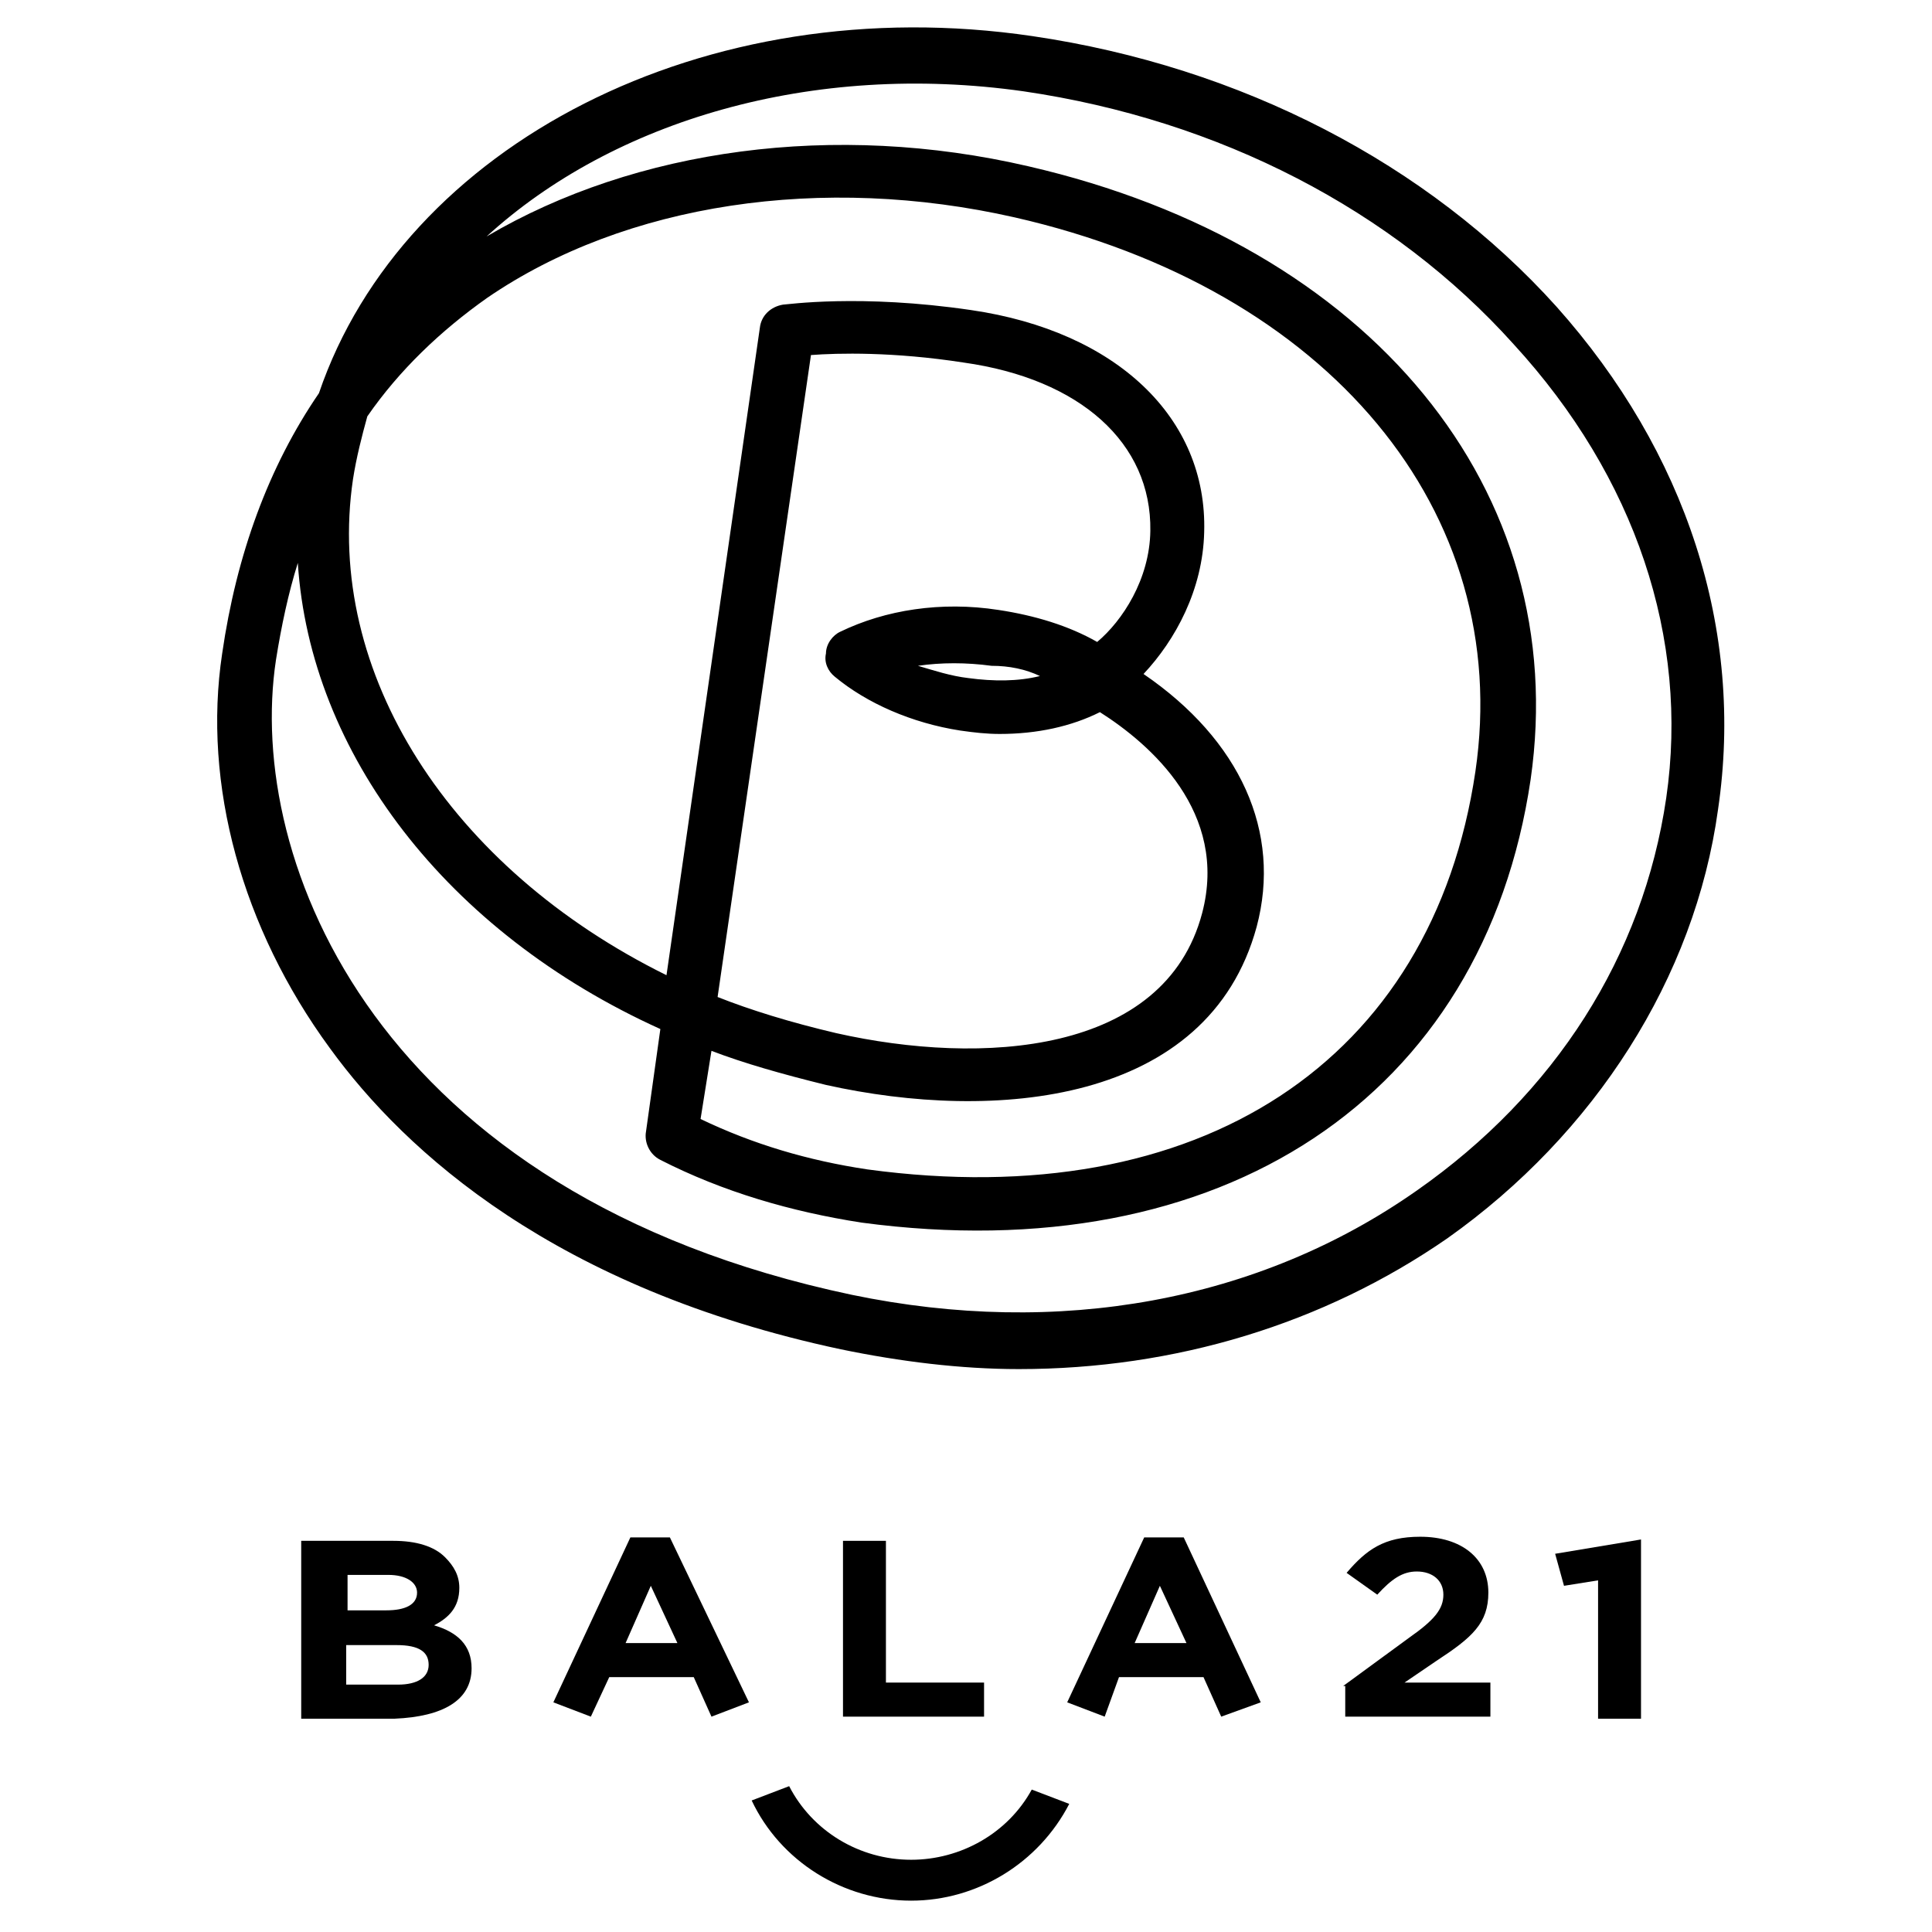
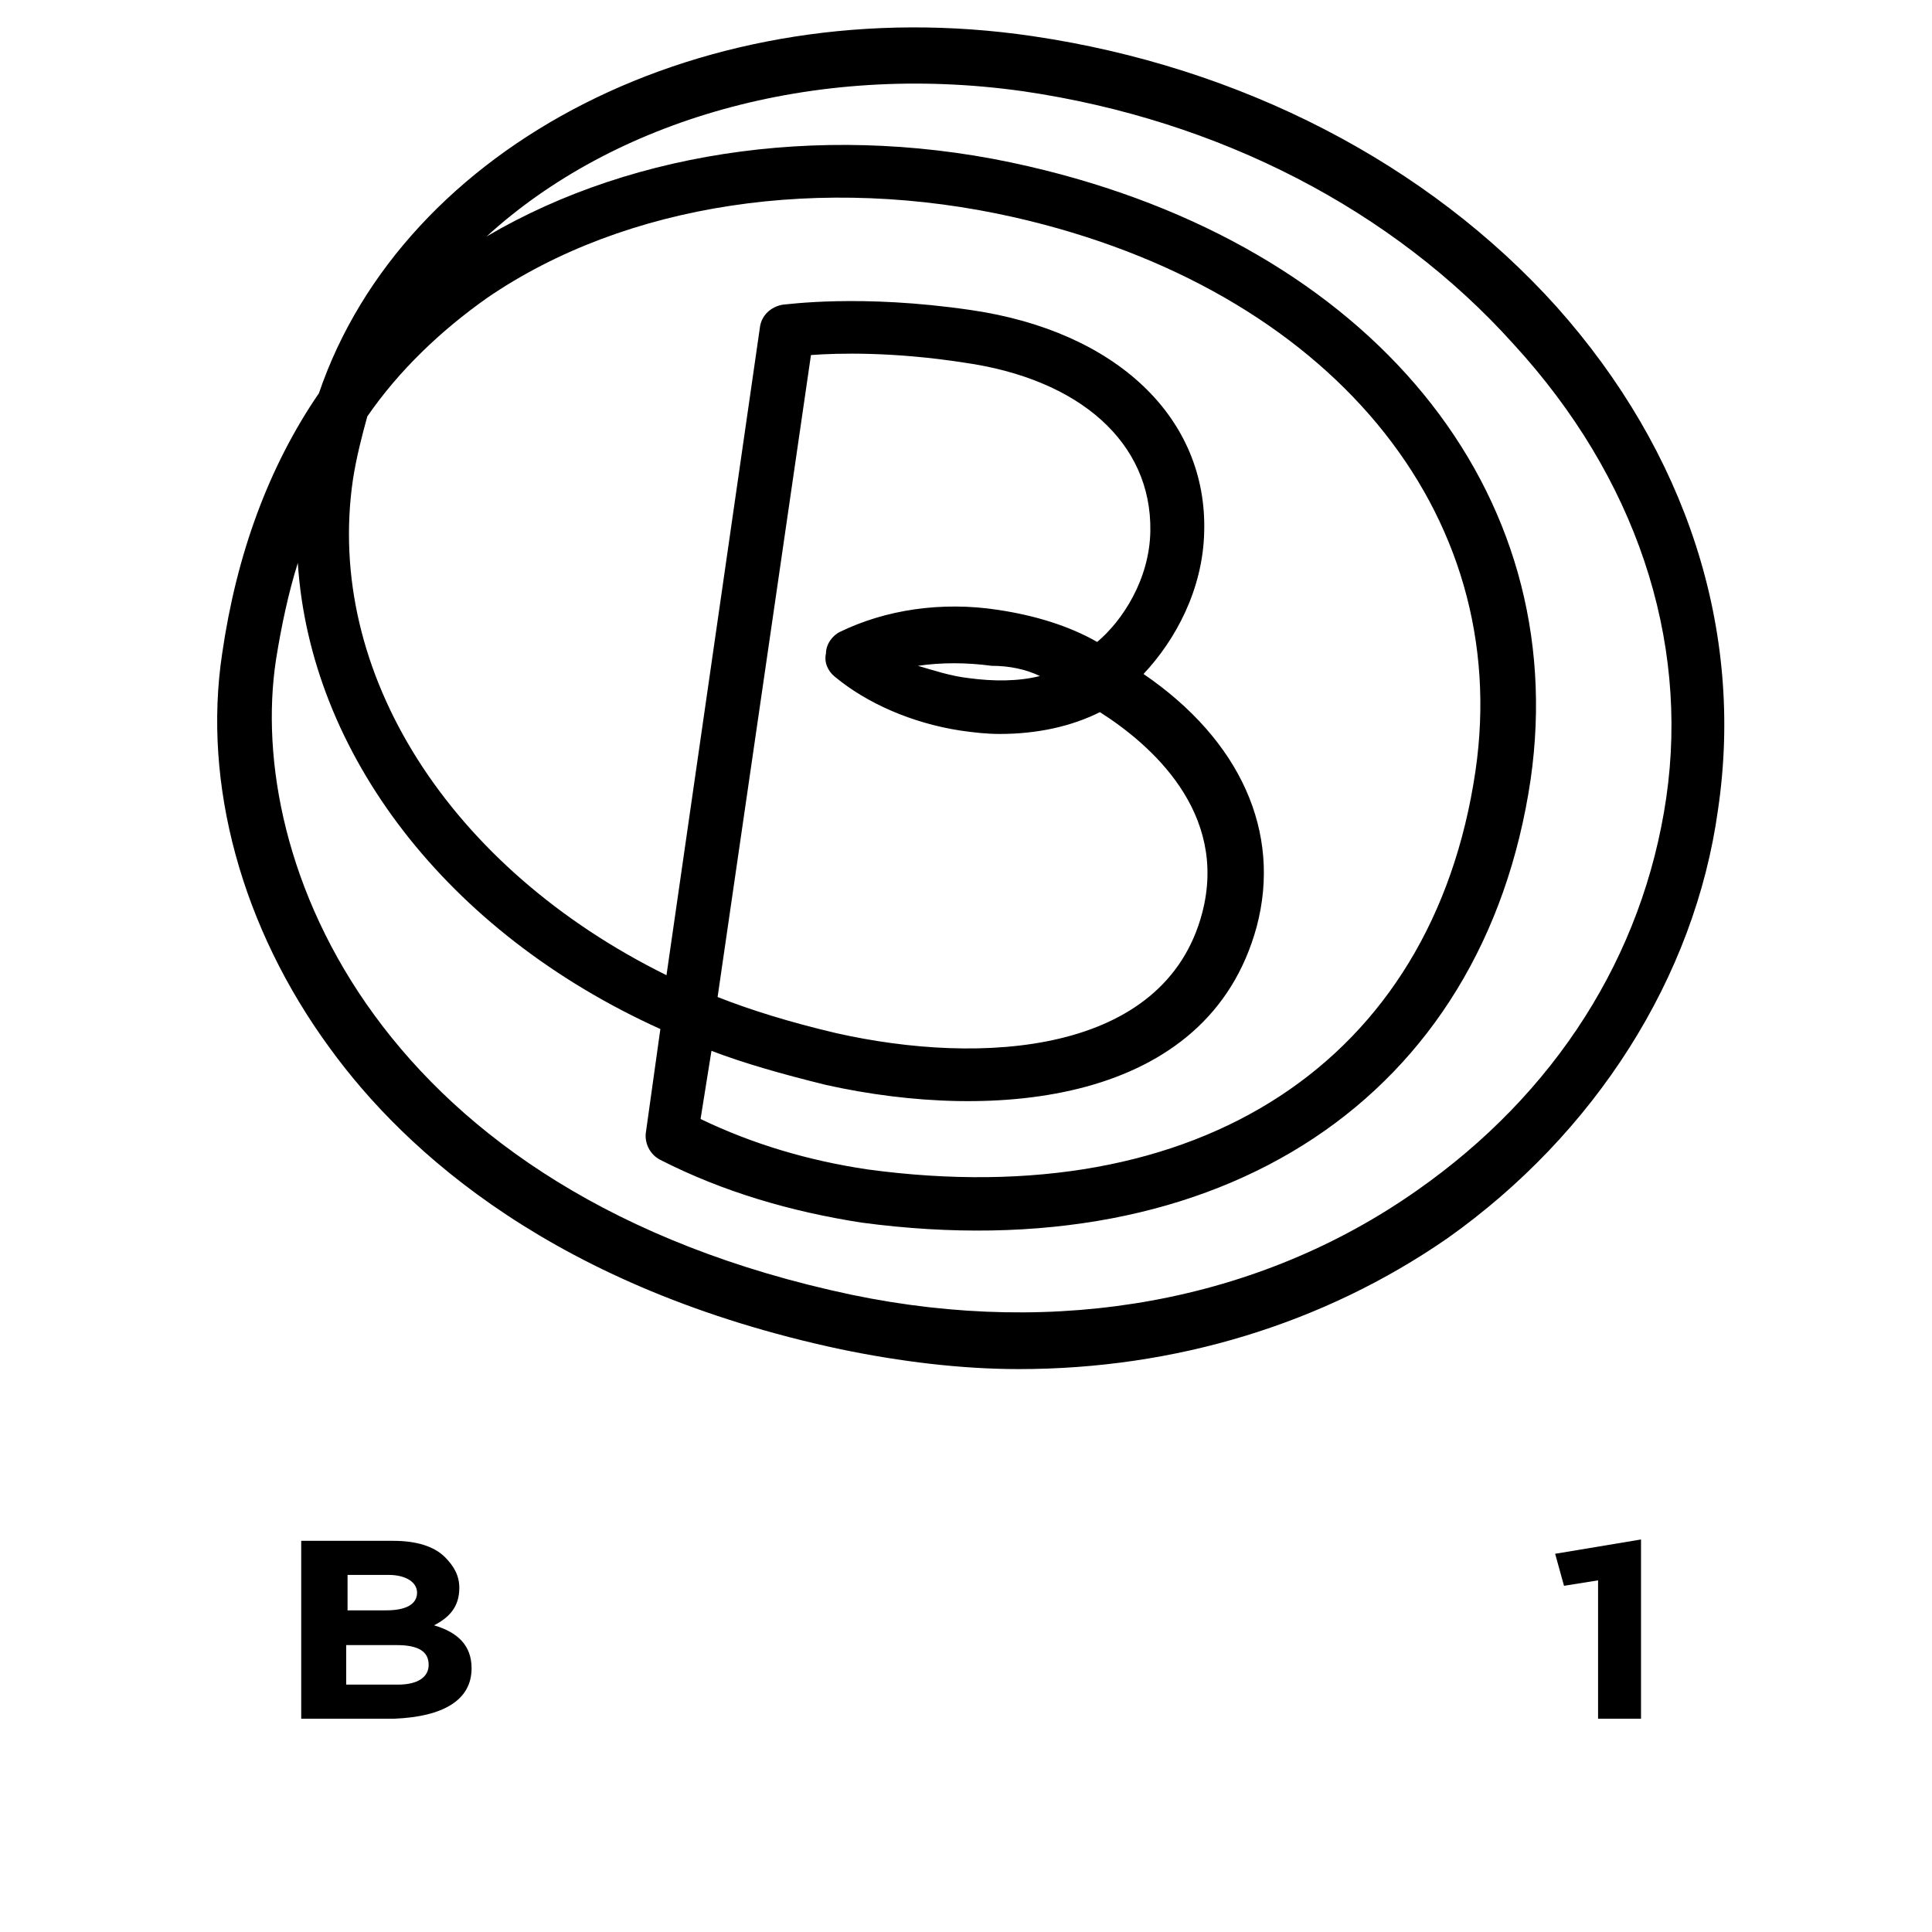
<svg xmlns="http://www.w3.org/2000/svg" version="1.1" id="Vrstva_1" x="0px" y="0px" viewBox="0 0 283.5 283.5" style="enable-background:new 0 0 283.5 283.5;" xml:space="preserve">
  <g>
    <g>
      <g>
        <g>
-           <path d="M133.7,272.9c-7.6,0-14.5-4.2-17.9-10.8l-5.5,2.1c4.2,8.9,13.4,14.7,23.4,14.7c9.7,0,18.7-5.5,23.2-14.2l-5.5-2.1      C147.9,269,141,272.9,133.7,272.9z" />
-         </g>
+           </g>
        <g>
          <path d="M69.2,244.8c0-3.4-2.1-5.3-5.5-6.3c2.1-1.1,3.7-2.6,3.7-5.5l0,0c0-1.8-0.8-3.2-2.1-4.5c-1.6-1.6-4.2-2.4-7.6-2.4H44.2      v26.1h13.7C65,251.9,69.2,249.5,69.2,244.8L69.2,244.8z M50.7,231.1h6.3c2.6,0,4.2,1.1,4.2,2.6l0,0c0,1.8-1.8,2.6-4.5,2.6H51      v-5.3H50.7z M62.9,244.3c0,1.8-1.6,2.9-4.5,2.9h-7.6v-5.8h7.4C61.5,241.4,62.9,242.4,62.9,244.3L62.9,244.3z" />
-           <path d="M89.4,246.1h12.4l2.6,5.8l0,0l5.5-2.1l-11.6-24.2h-5.8l-11.3,24.2l5.5,2.1L89.4,246.1z M95.5,232.7l3.9,8.4h-7.6      L95.5,232.7z" />
-           <polygon points="144.4,246.9 130,246.9 130,226.1 123.7,226.1 123.7,251.9 144.4,251.9     " />
-           <path d="M164.2,246.1h12.4l2.6,5.8l5.8-2.1l-11.3-24.2h-5.8l-11.3,24.2l5.5,2.1L164.2,246.1z M170.2,232.7l3.9,8.4h-7.6      L170.2,232.7z" />
        </g>
      </g>
    </g>
    <g>
-       <path d="M197.1,247.4l9.7-7.1c3.7-2.6,5-4.2,5-6.3c0-2.1-1.6-3.4-3.9-3.4c-2.1,0-3.7,1.1-5.8,3.4l-4.5-3.2    c2.9-3.4,5.5-5.3,10.8-5.3c6.1,0,10,3.2,10,8.2l0,0c0,4.5-2.4,6.6-7.6,10l-4.7,3.2h12.6v5h-21.3v-4.5H197.1z" />
      <path d="M234.5,231.9l-5,0.8l-1.3-4.7l12.6-2.1v26.3h-6.3L234.5,231.9L234.5,231.9z" />
    </g>
  </g>
  <path d="M228.4,45C209.5,24,182.1,9.8,151.5,5.3l0,0C103.4-1.8,59.2,21.3,46.8,57.7c-7.4,10.8-12.1,23.7-14.2,38.2  c-2.9,19.2,2.9,40.3,15.8,57.9c11.1,15.3,33.2,35.3,75,44.2c8.7,1.8,17.6,2.9,26.1,2.9c22.9,0,44.7-6.6,62.9-19.2  c21.6-15.3,36.3-38.2,39.7-62.9C256,92.4,247.4,66.3,228.4,45z M51.8,70.3c0.5-3.2,1.3-6.3,2.1-9.2c4.7-6.8,10.8-12.6,17.6-17.4  c20.3-13.9,49.2-18.2,77.4-11.8c46.1,10.5,73.2,43.2,67.6,81.3c-6.3,42.6-40.5,65-89.2,58.4c-8.7-1.3-16.8-3.7-24.5-7.4l1.6-10  c4.7,1.8,10.3,3.4,16.8,5c24.7,5.5,56.1,2.9,63.2-23.2c3.7-13.9-2.4-27.4-16.6-37.1c4.7-5,8.7-12.4,8.9-20.8  c0.5-16.8-12.9-29.5-34.2-32.6c-16.3-2.4-27.1-0.8-27.6-0.8c-1.8,0.3-3.2,1.6-3.4,3.4l-13.7,95C66,127.4,47.6,98.7,51.8,70.3z   M161,94.2c-4.2-2.4-9.2-3.9-14.5-4.7c-8.4-1.3-16.6,0-23.2,3.2c-1.1,0.5-2.1,1.8-2.1,3.2c-0.3,1.3,0.3,2.6,1.3,3.4  c4.7,3.9,11.3,6.8,18.4,7.9c2.1,0.3,3.9,0.5,5.8,0.5c5.5,0,10.5-1.1,14.7-3.2c7.4,4.7,18.9,14.7,15,29.5  c-5.5,20.8-32.4,22.4-53.7,17.6c-6.8-1.6-12.6-3.4-17.4-5.3l13.7-94.2c3.9-0.3,12.1-0.5,22.4,1.1c17.1,2.4,27.6,11.8,27.4,24.7  C168.7,85,164.7,91.1,161,94.2z M152.6,99.2c-3.2,0.8-6.8,0.8-10.5,0.3c-2.6-0.3-5-1.1-7.4-1.8c3.4-0.5,7.1-0.5,10.8,0  C148.1,97.7,150.5,98.2,152.6,99.2z M244.5,117.1c-3.4,23.2-16.3,43.4-36.6,57.6c-23.2,16.3-52.6,21.6-82.9,15.3  c-69.7-14.7-89-63.7-84.5-93.2c0.8-5,1.8-9.7,3.2-14.2c1.8,27.9,21.8,54.2,53.2,68.4l-2.1,15c-0.3,1.6,0.5,3.4,2.1,4.2  c9.2,4.7,19.2,7.6,29.5,9.2c52.9,7.1,91.3-18.4,98.2-65c6.1-42.4-23.4-78.4-73.7-90c-28.4-6.6-57.6-2.6-79.5,10.3  C90,17.7,119.2,9,150.2,13.4l0,0c28.7,4.2,54.2,17.4,71.9,37.1C240,70,247.9,93.7,244.5,117.1z" />
</svg>